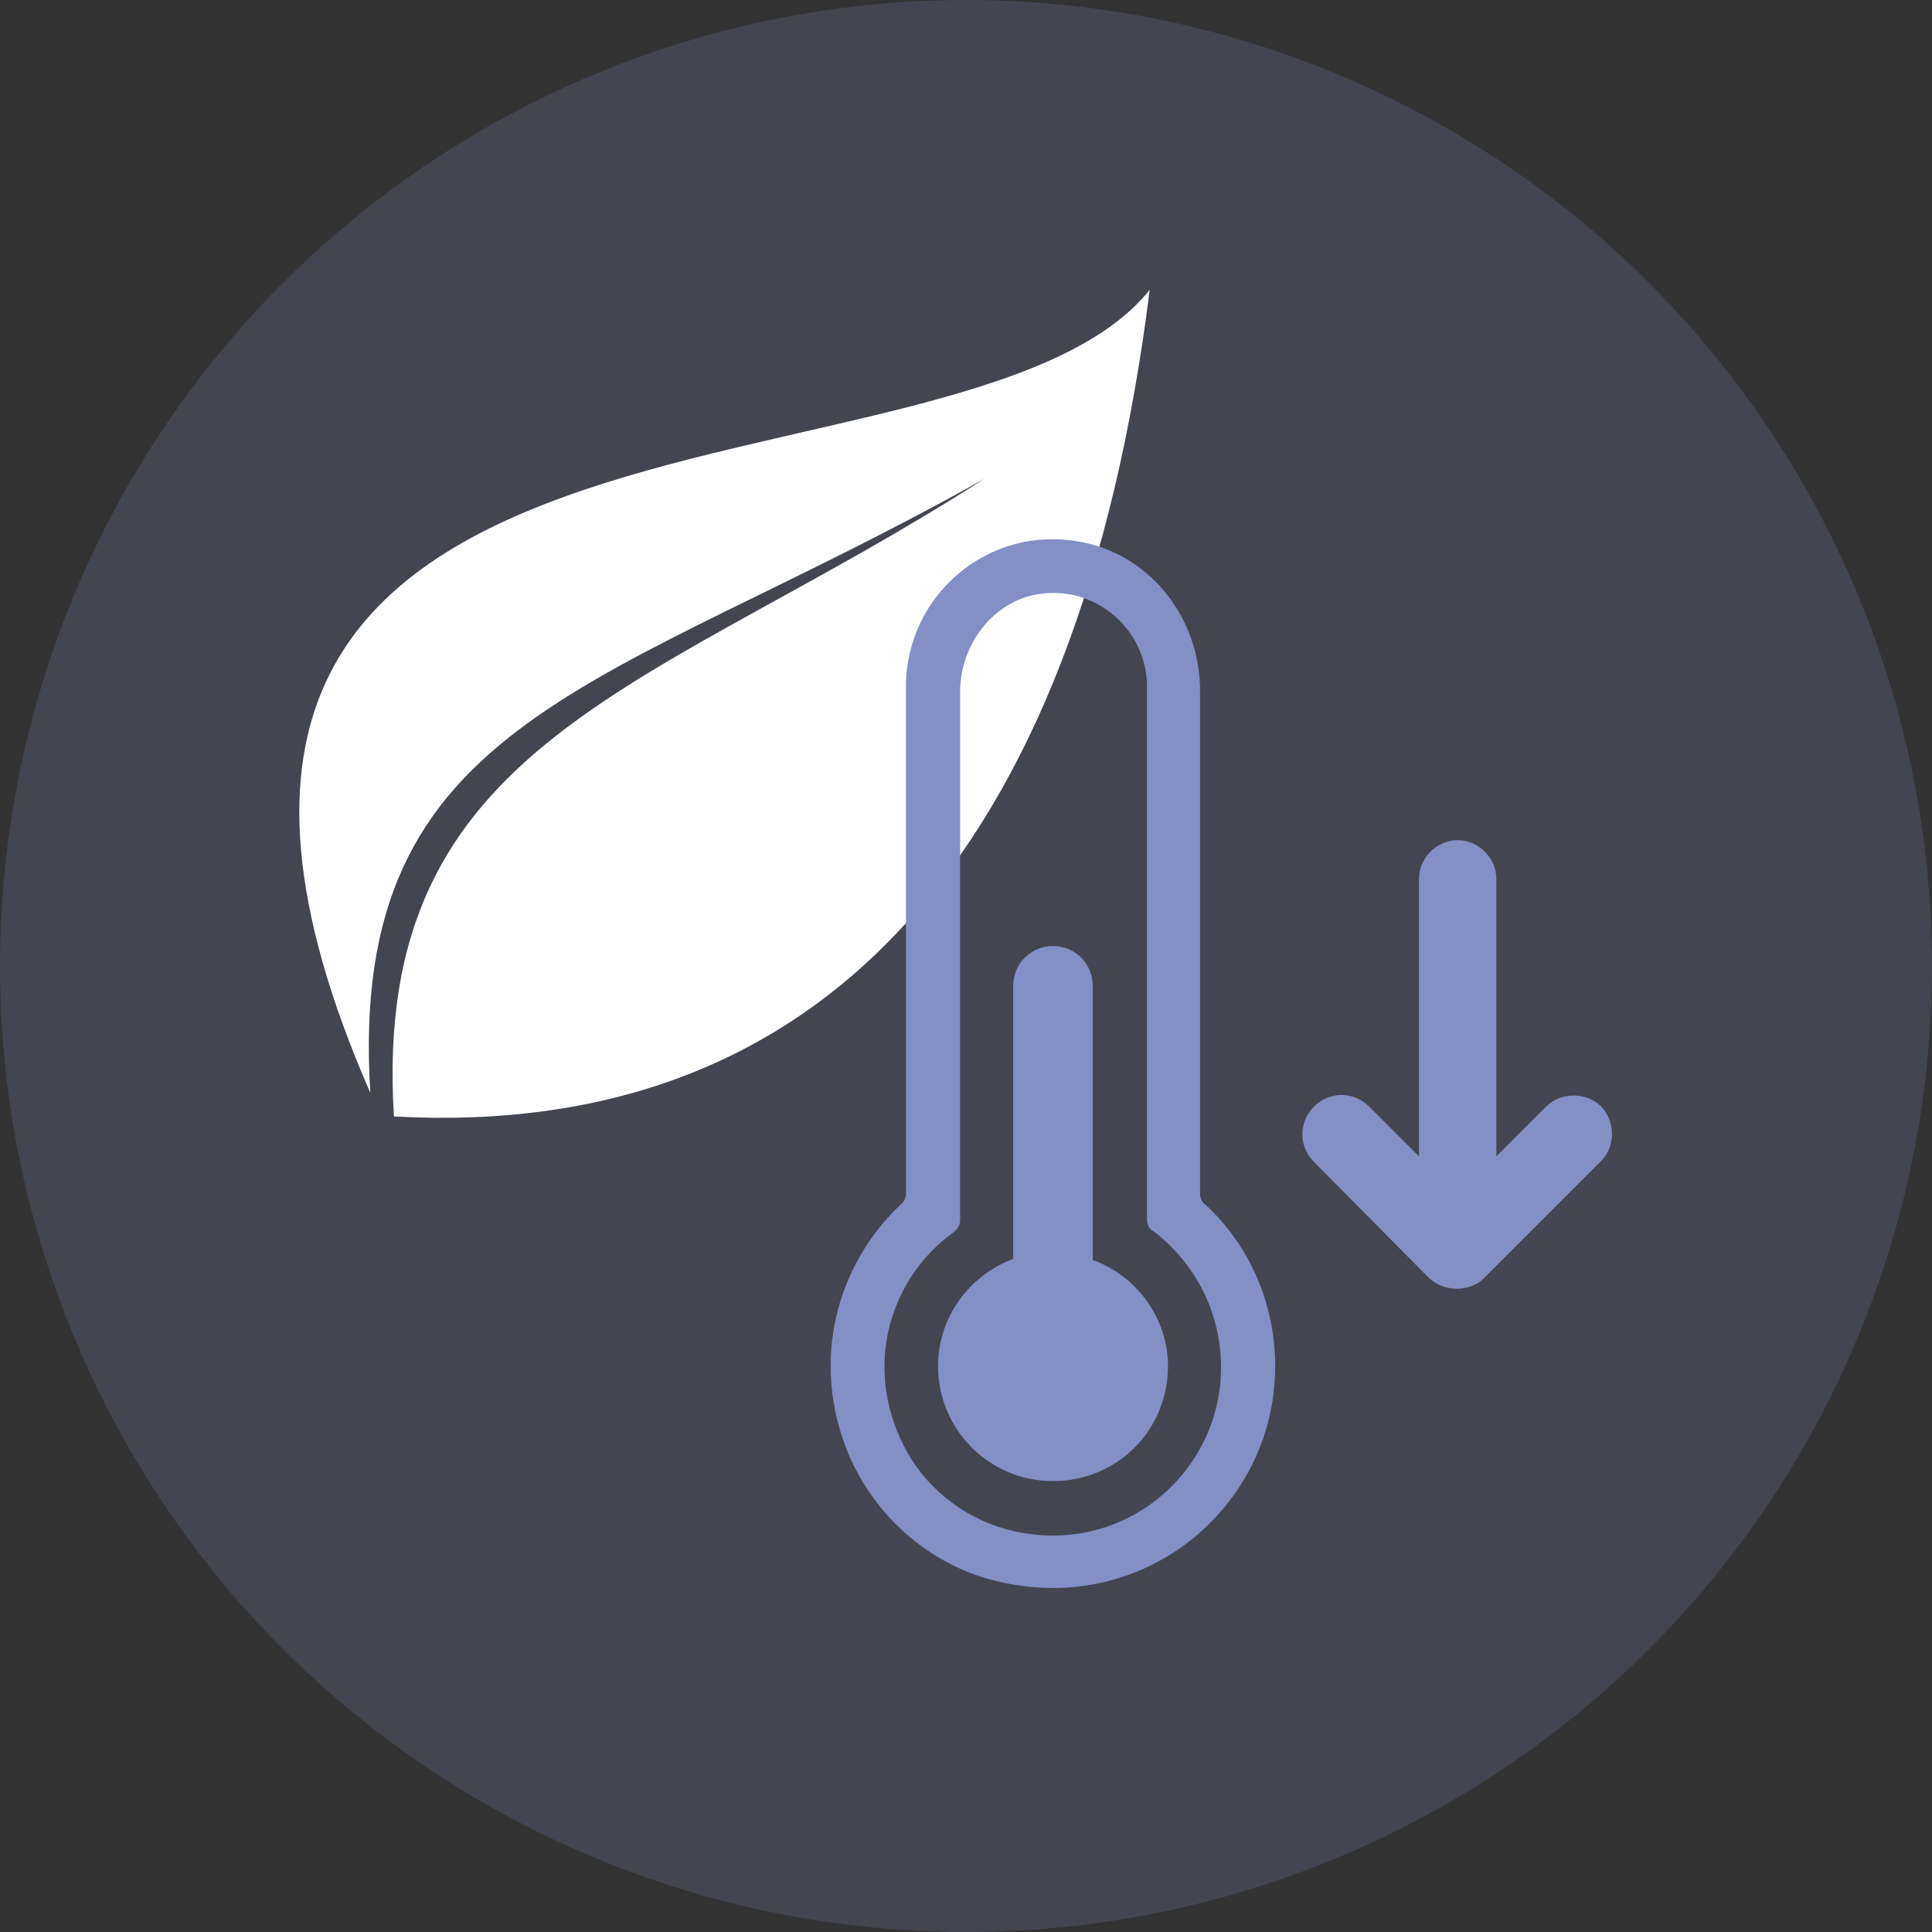
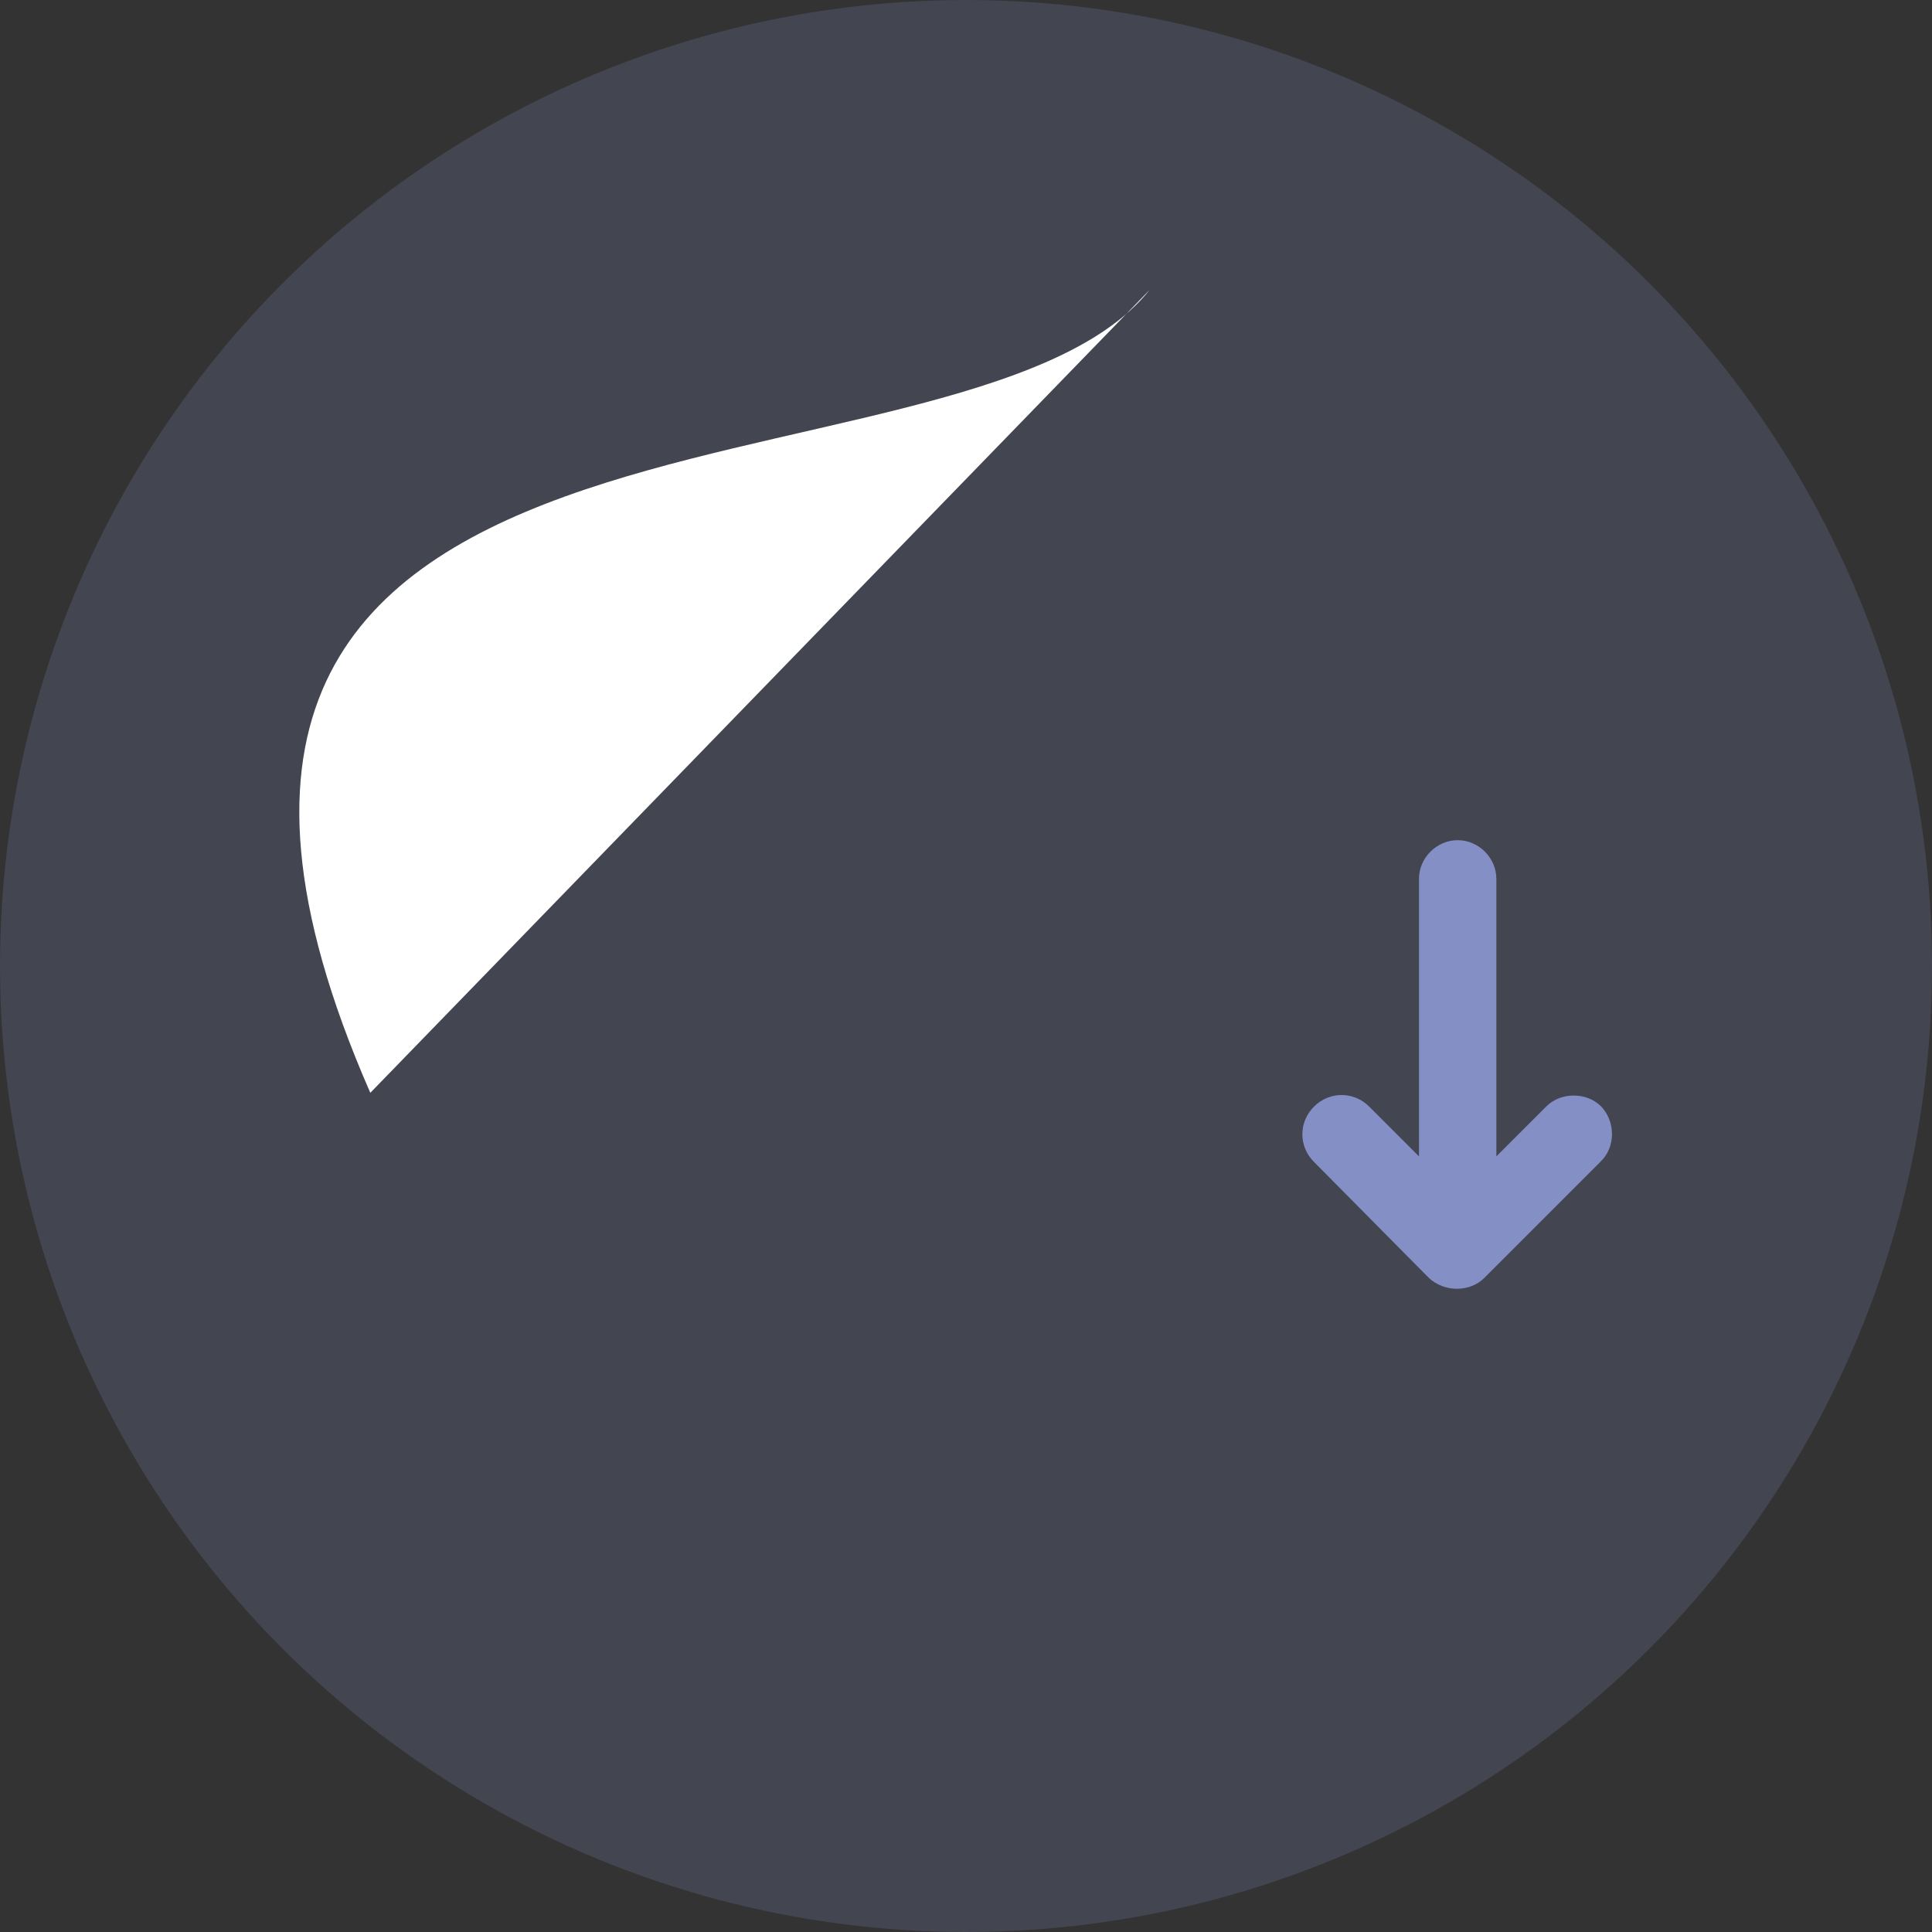
<svg xmlns="http://www.w3.org/2000/svg" id="Layer_2" viewBox="0 0 700 700">
  <rect x="0" y="0" width="700" height="700" fill="#333333" stroke="none" />
  <defs>
    <style>.cls-1{opacity:.2;}.cls-1,.cls-2{fill:#838fc5;}.cls-3{fill:#fff;fill-rule:evenodd;}</style>
  </defs>
  <g id="Layer_1-2">
    <circle class="cls-1" cx="350" cy="350" r="350" />
-     <path class="cls-3" d="M416.56,105C348.1,190.57,14.36,122.11,134.17,395.95c-8.56-136.92,85.57-145.47,222.49-222.49-119.8,77.02-222.49,94.13-213.93,231.05,154.03,8.56,248.16-94.13,273.83-299.51Z" />
-     <path class="cls-2" d="M434.8,432.49V250.24c0-25.64-17.22-48.47-42.06-53.67-34.45-7.21-64.49,19.23-64.49,52.07v183.85c0,1.6-.8,3.2-2,4.01-23.23,22.03-32.44,56.48-19.23,89.32,9.21,22.83,29.24,40.86,53.27,46.86,53.67,13.62,101.74-26.44,101.74-77.71,0-22.43-9.21-43.66-25.24-58.48-1.2-.8-2-2.4-2-4h0Zm-70.9,121.36c-15.62-4.41-29.24-15.62-36.45-30.04-14.82-29.24-4.81-60.88,18.02-77.31,1.6-1.2,2.4-2.81,2.4-4.41V250.64c0-17.63,12.82-34.05,30.44-35.65,20.03-2,37.25,14.02,37.25,33.65v193.07c0,2,.8,3.6,2.41,4.41,15.22,11.62,24.43,29.64,24.43,49.27,0,39.25-37.25,70.1-78.51,58.48h0Z" />
-     <path class="cls-2" d="M395.94,456.52v-99.34c0-8.01-6.41-14.42-14.42-14.42s-14.42,6.41-14.42,14.42v98.94c-16.02,6.01-27.24,21.23-27.24,38.85,0,22.83,18.43,41.66,41.66,41.66s41.66-18.43,41.66-41.66c0-17.63-11.61-32.84-27.24-38.45h0Z" />
+     <path class="cls-3" d="M416.56,105C348.1,190.57,14.36,122.11,134.17,395.95Z" />
    <path class="cls-2" d="M579.8,420.98c5.61-5.21,5.61-14.42,.4-20.03-2.81-2.81-6.41-4.01-10.01-4.01s-7.21,1.2-10.01,4.01l-18.02,18.02v-100.54c0-7.61-6.41-14.02-14.02-14.02s-14.02,6.41-14.02,14.02v100.54l-18.02-18.02c-5.61-5.61-14.42-5.61-20.03,0-5.61,5.61-5.61,14.42,0,20.03l41.66,42.06c5.61,5.21,14.82,5.21,20.03,0l42.06-42.06h0Z" />
  </g>
</svg>